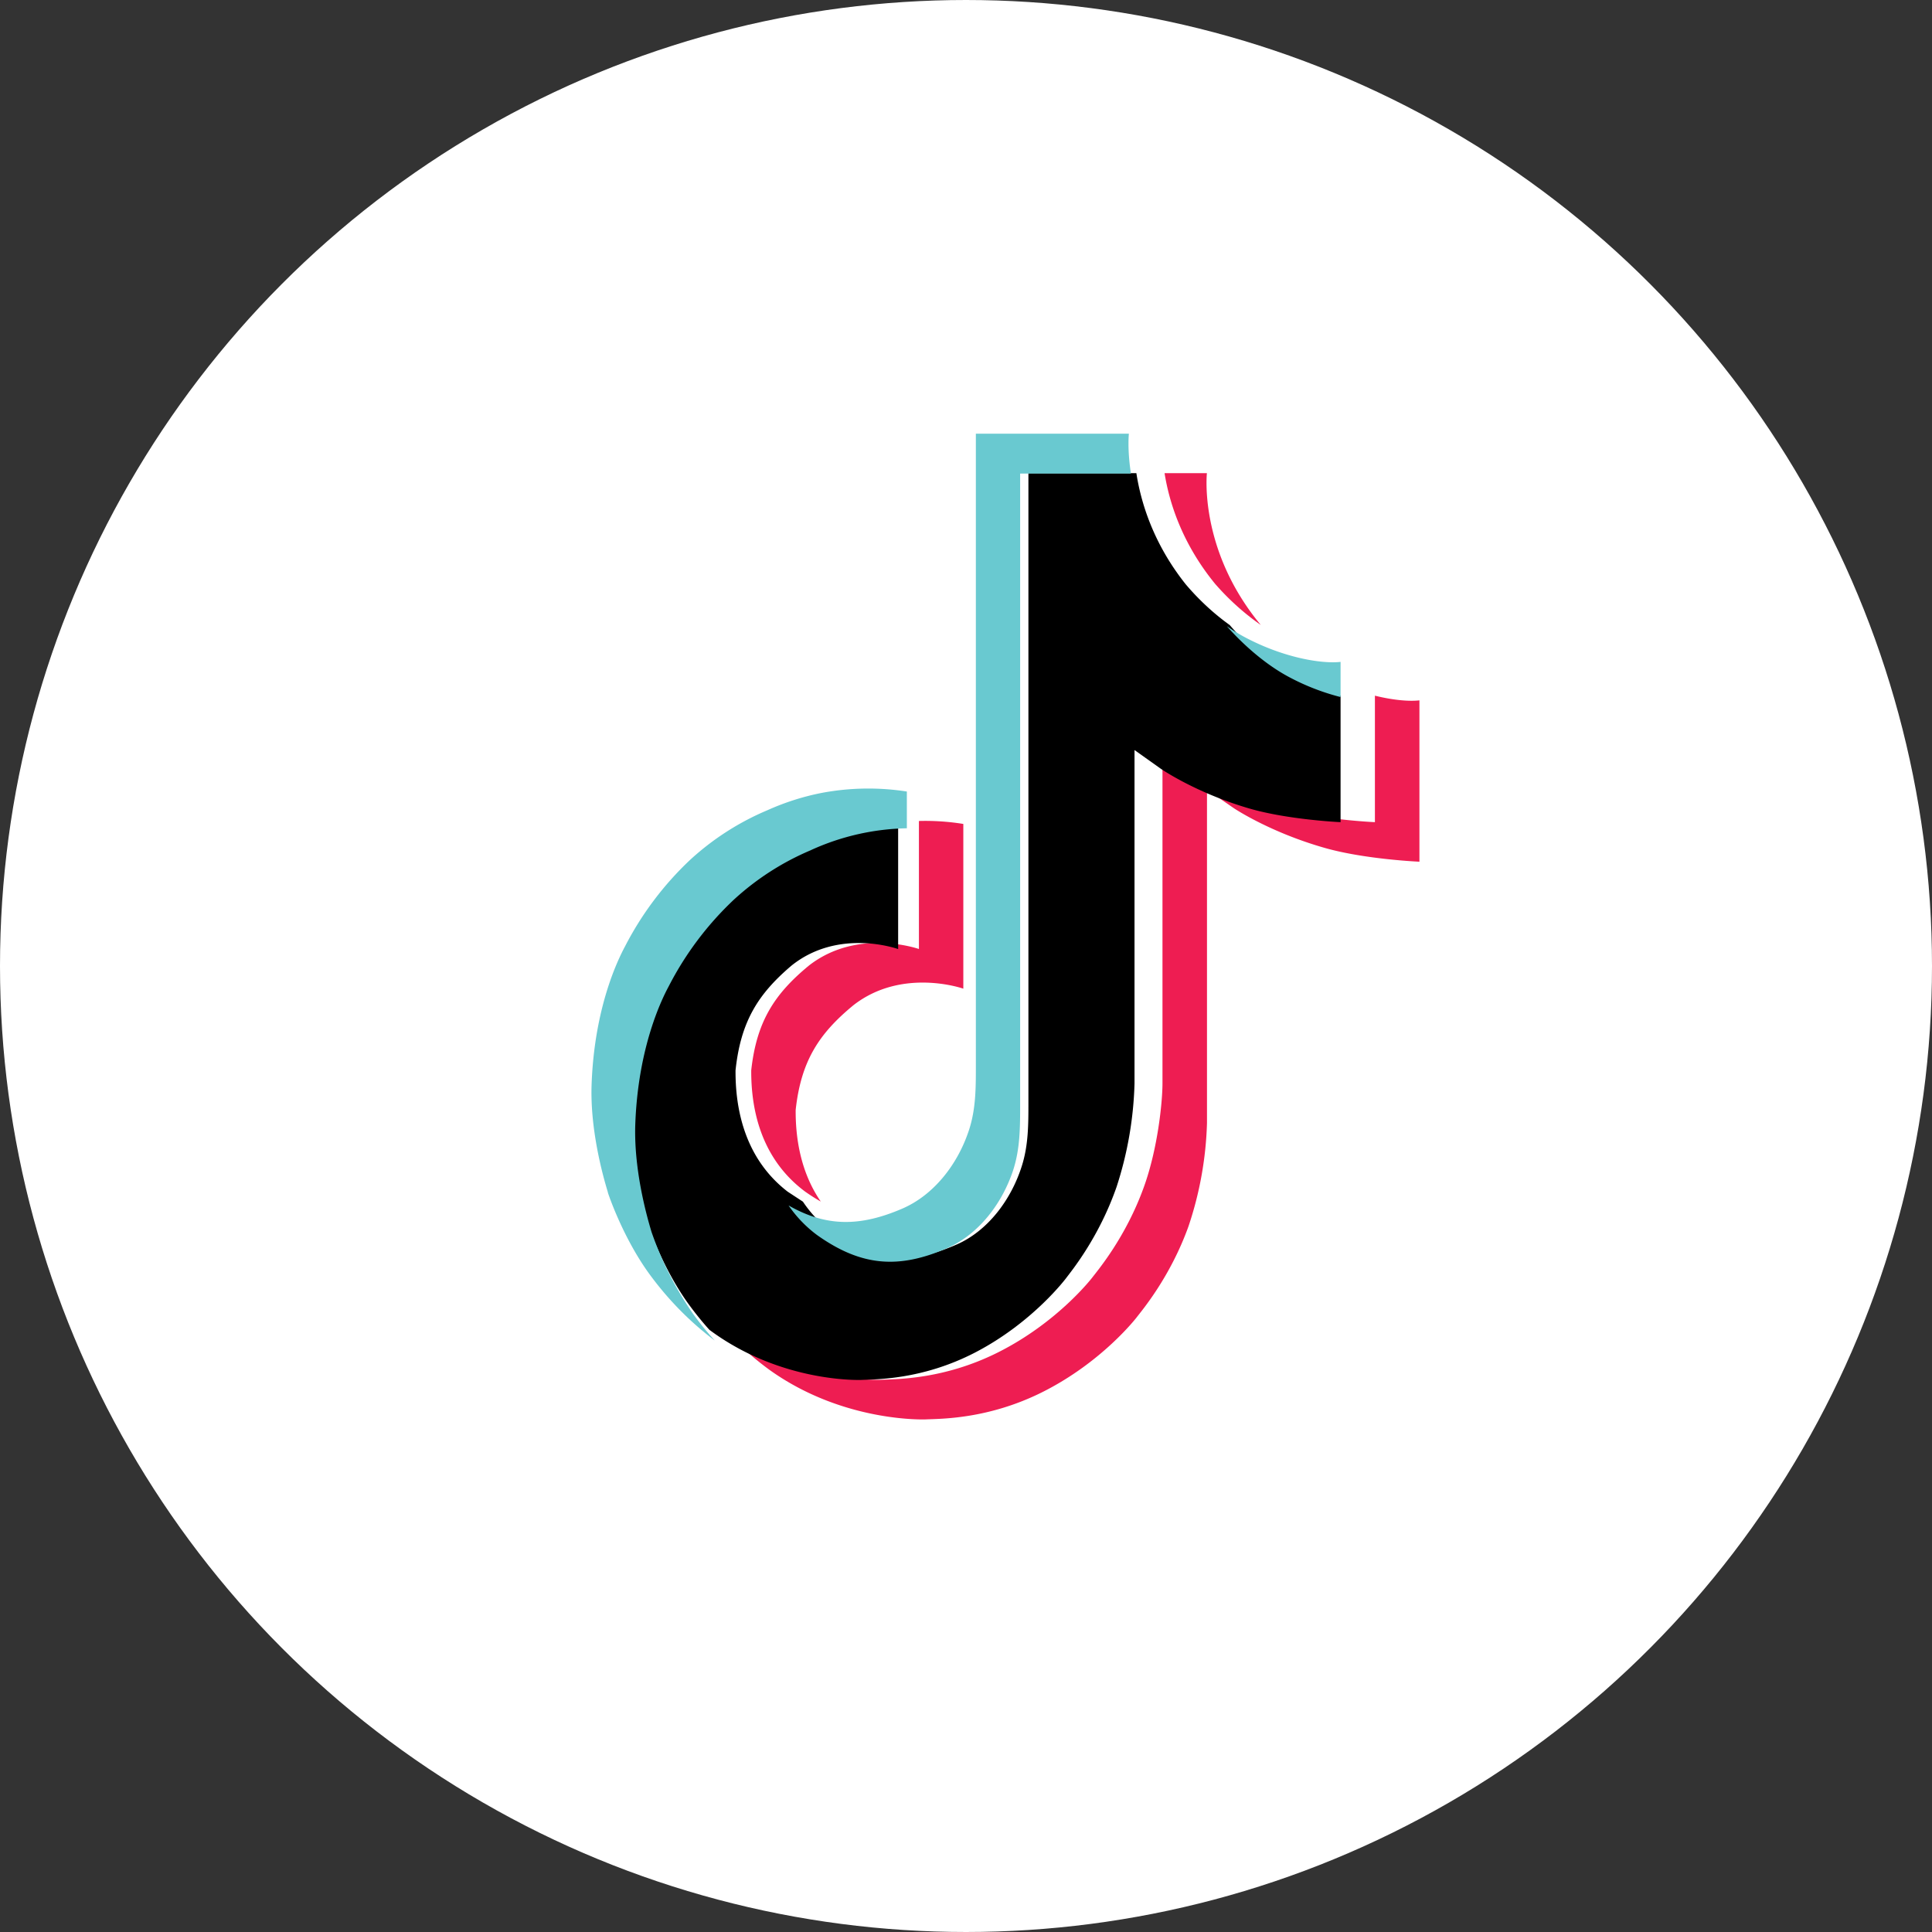
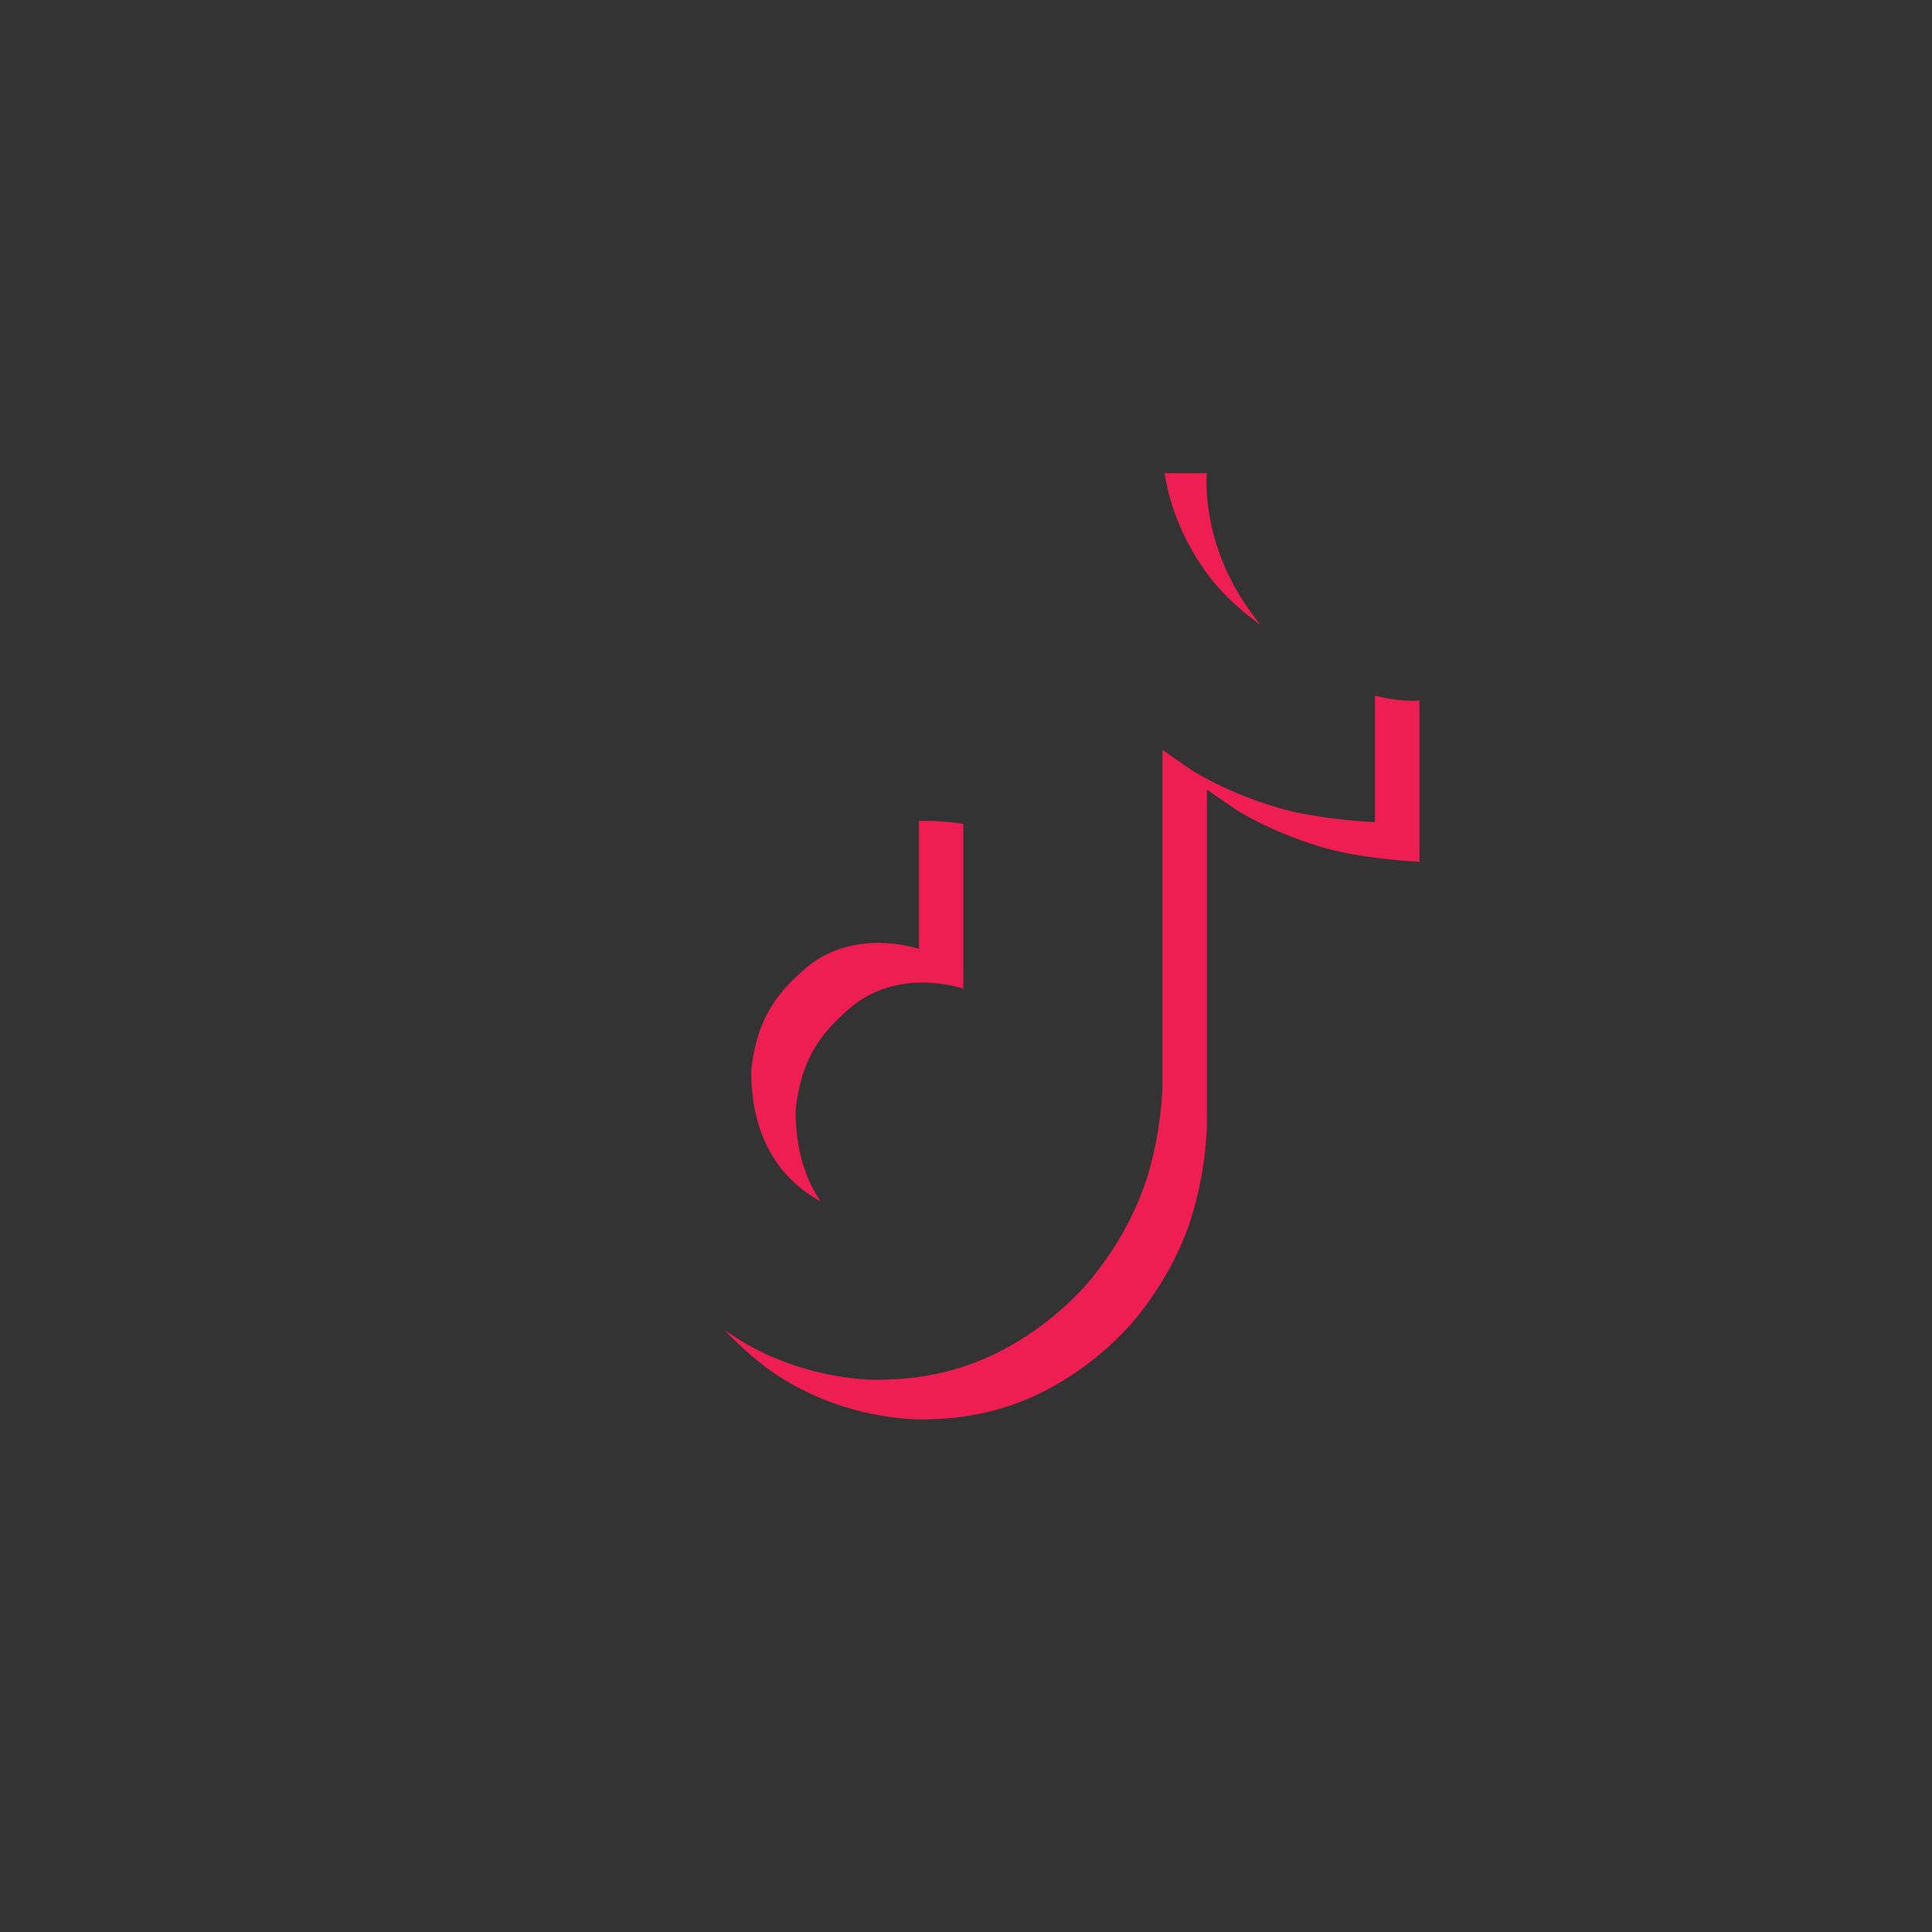
<svg xmlns="http://www.w3.org/2000/svg" width="49" height="49" fill="none">
  <rect width="100%" height="100%" fill="#333333" stroke="none" />
-   <circle cx="24.5" cy="24.5" r="23.5" fill="#fff" stroke="#fff" stroke-width="2" />
  <g fill-rule="evenodd">
    <path d="M36 17.762v4.093s-1.37-.059-2.384-.345c-1.415-.4-2.325-1.014-2.325-1.014l-.679-.468v8.453a8.99 8.99 0 0 1-.471 2.627c-.462 1.282-1.176 2.124-1.307 2.296 0 0-.868 1.138-2.399 1.904-1.38.691-2.591.674-2.954.691 0 0-2.095.092-3.98-1.267a8.11 8.11 0 0 1-1.136-1.013l.009.008c1.885 1.359 3.979 1.267 3.979 1.267.363-.018 1.574 0 2.954-.692 1.53-.766 2.398-1.904 2.398-1.904.13-.172.847-1.014 1.308-2.297.353-.98.47-2.156.47-2.626v-8.452c.051.031.679.469.679.469s.911.614 2.326 1.014c1.014.286 2.383.346 2.383.346v-3.208c.469.116.869.148 1.127.119zm-5.171-2.941c-.853-1.037-1.176-2.085-1.293-2.821h1.074s-.214 1.929 1.346 3.826l.021.025a6.37 6.37 0 0 1-1.148-1.031zM19.053 27.145c.136-1.244.596-1.941 1.463-2.656 1.24-.967 2.79-.42 2.79-.42v-3.247c.377-.01.753.015 1.126.075v4.178s-1.549-.548-2.789.421c-.867.714-1.328 1.41-1.463 2.656-.004.676.11 1.558.637 2.322-.131-.074-.263-.158-.398-.253-1.16-.864-1.371-2.16-1.366-3.075zM16 32.393l.078.232-.078-.232z" fill="#ee1d52" />
-     <path d="M34 17.644v3.208s-1.328-.06-2.312-.346c-1.373-.4-2.255-1.014-2.255-1.014l-.659-.469v8.455a9.24 9.24 0 0 1-.456 2.627c-.448 1.284-1.141 2.126-1.268 2.297 0 0-.843 1.138-2.327 1.905-1.338.691-2.514.673-2.865.691 0 0-2.032.092-3.861-1.267l-.009-.008c-.193-.214-.374-.44-.544-.676-.583-.814-.941-1.777-1.031-2.051-.145-.481-.449-1.627-.408-2.737.074-1.959.676-3.161.835-3.462.422-.821.97-1.556 1.622-2.172a6.67 6.67 0 0 1 1.926-1.251 5.98 5.98 0 0 1 2.391-.55v3.247s-1.503-.546-2.706.42c-.841.715-1.287 1.412-1.418 2.656-.006.916.2 2.212 1.323 3.077l.386.253a3.16 3.16 0 0 0 .707.753c1.098.795 2.018.85 3.194.333.784-.345 1.375-1.123 1.649-1.985.172-.538.169-1.08.169-1.64V12h2.738c.113.736.426 1.784 1.254 2.822.332.391.706.738 1.114 1.031.121.143.737.848 1.528 1.281.409.224.839.395 1.284.511z" fill="#000" />
    <g fill="#69c9d0">
-       <path d="M15.459 29.383v.003l.082.232-.082-.235z" />
-       <path d="M20.567 21.562a6.77 6.77 0 0 0-1.958 1.259 8.1 8.1 0 0 0-1.647 2.191c-.163.303-.775 1.514-.849 3.485-.042 1.119.266 2.272.413 2.753a8.5 8.5 0 0 0 1.049 2.068 7.57 7.57 0 0 0 .553.681c-.629-.472-1.19-1.044-1.664-1.695-.589-.812-.951-1.771-1.046-2.054v-.009c-.147-.48-.457-1.635-.413-2.754.074-1.972.686-3.183.848-3.486a8.11 8.11 0 0 1 1.648-2.191 6.79 6.79 0 0 1 1.958-1.259c.445-.2.907-.348 1.381-.441a6.37 6.37 0 0 1 2.16-.035v.932a6.12 6.12 0 0 0-2.433.554zM34 16.789v.89a5.84 5.84 0 0 1-1.317-.513c-.811-.434-1.444-1.142-1.568-1.286a4.48 4.48 0 0 0 .446.275c.988.528 1.96.686 2.439.632zm-5.316-4.778h-2.811v16.01c0 .563 0 1.106-.174 1.648-.283.866-.887 1.647-1.693 1.994-1.208.52-2.152.463-3.279-.336a3.16 3.16 0 0 1-.727-.754c.959.549 1.819.539 2.883.081.805-.347 1.41-1.128 1.693-1.994.177-.541.174-1.085.174-1.647V11h3.881s-.044.398.053 1.011z" />
-     </g>
+       </g>
  </g>
</svg>